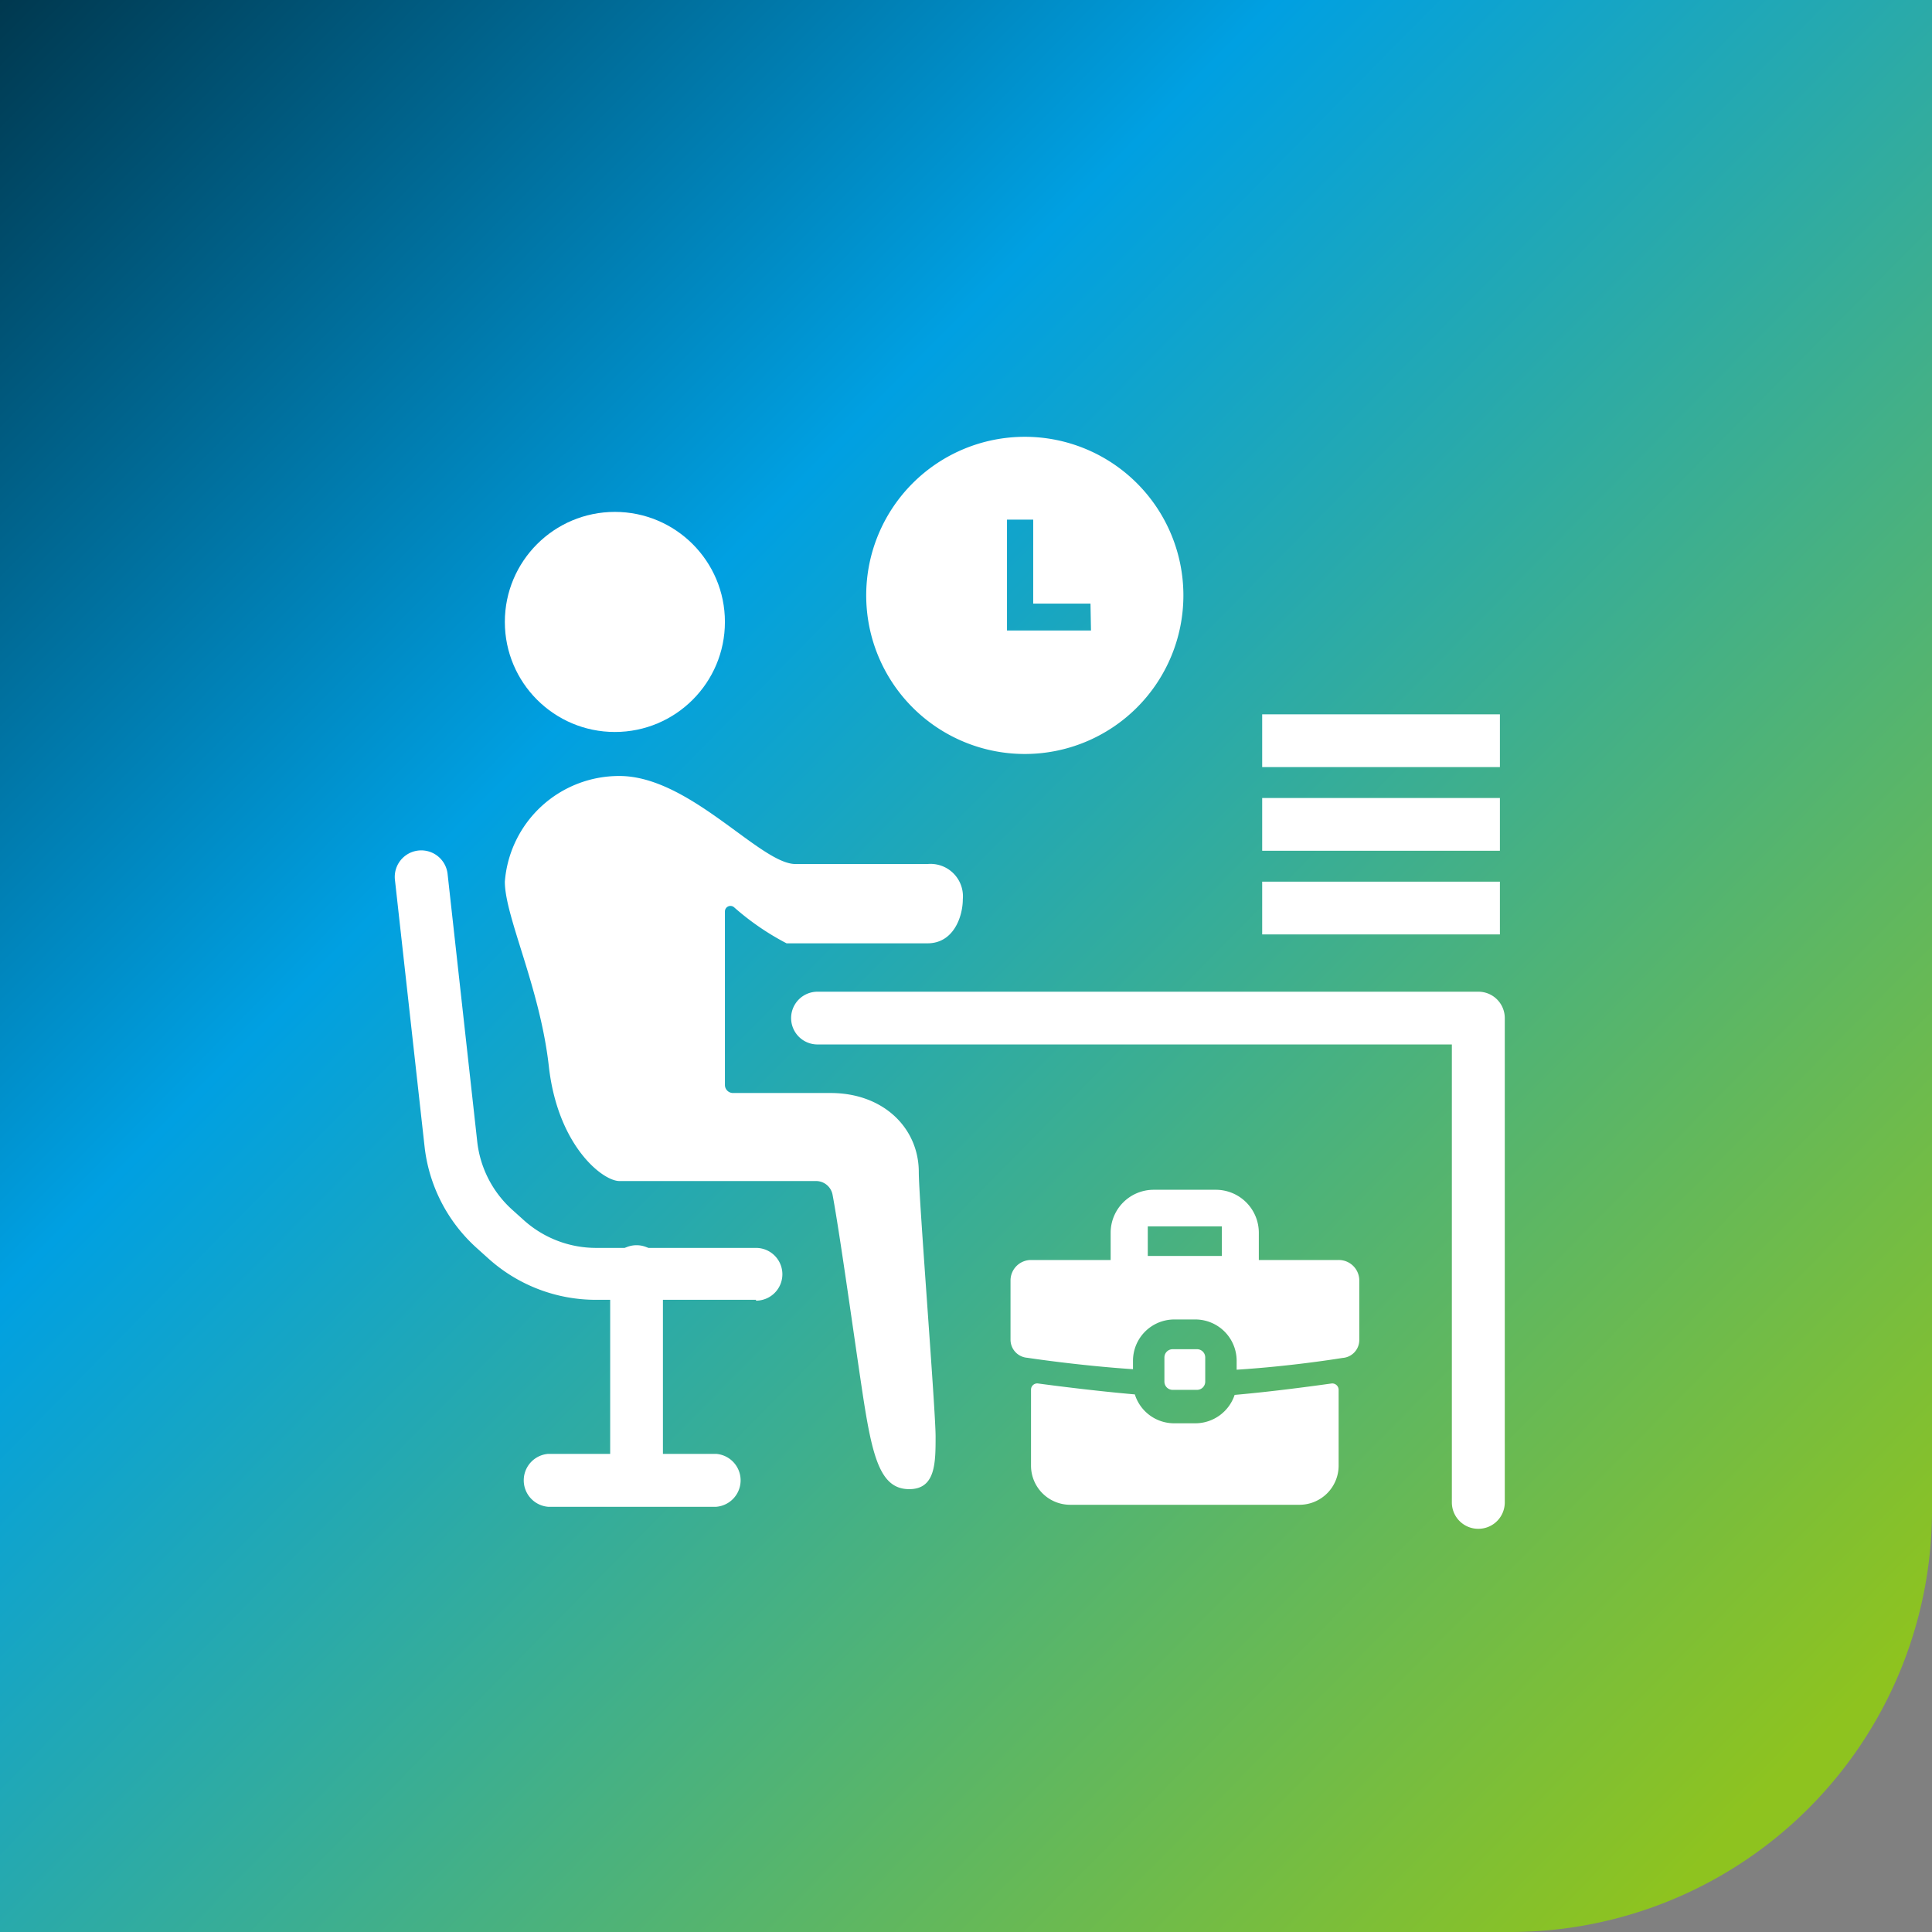
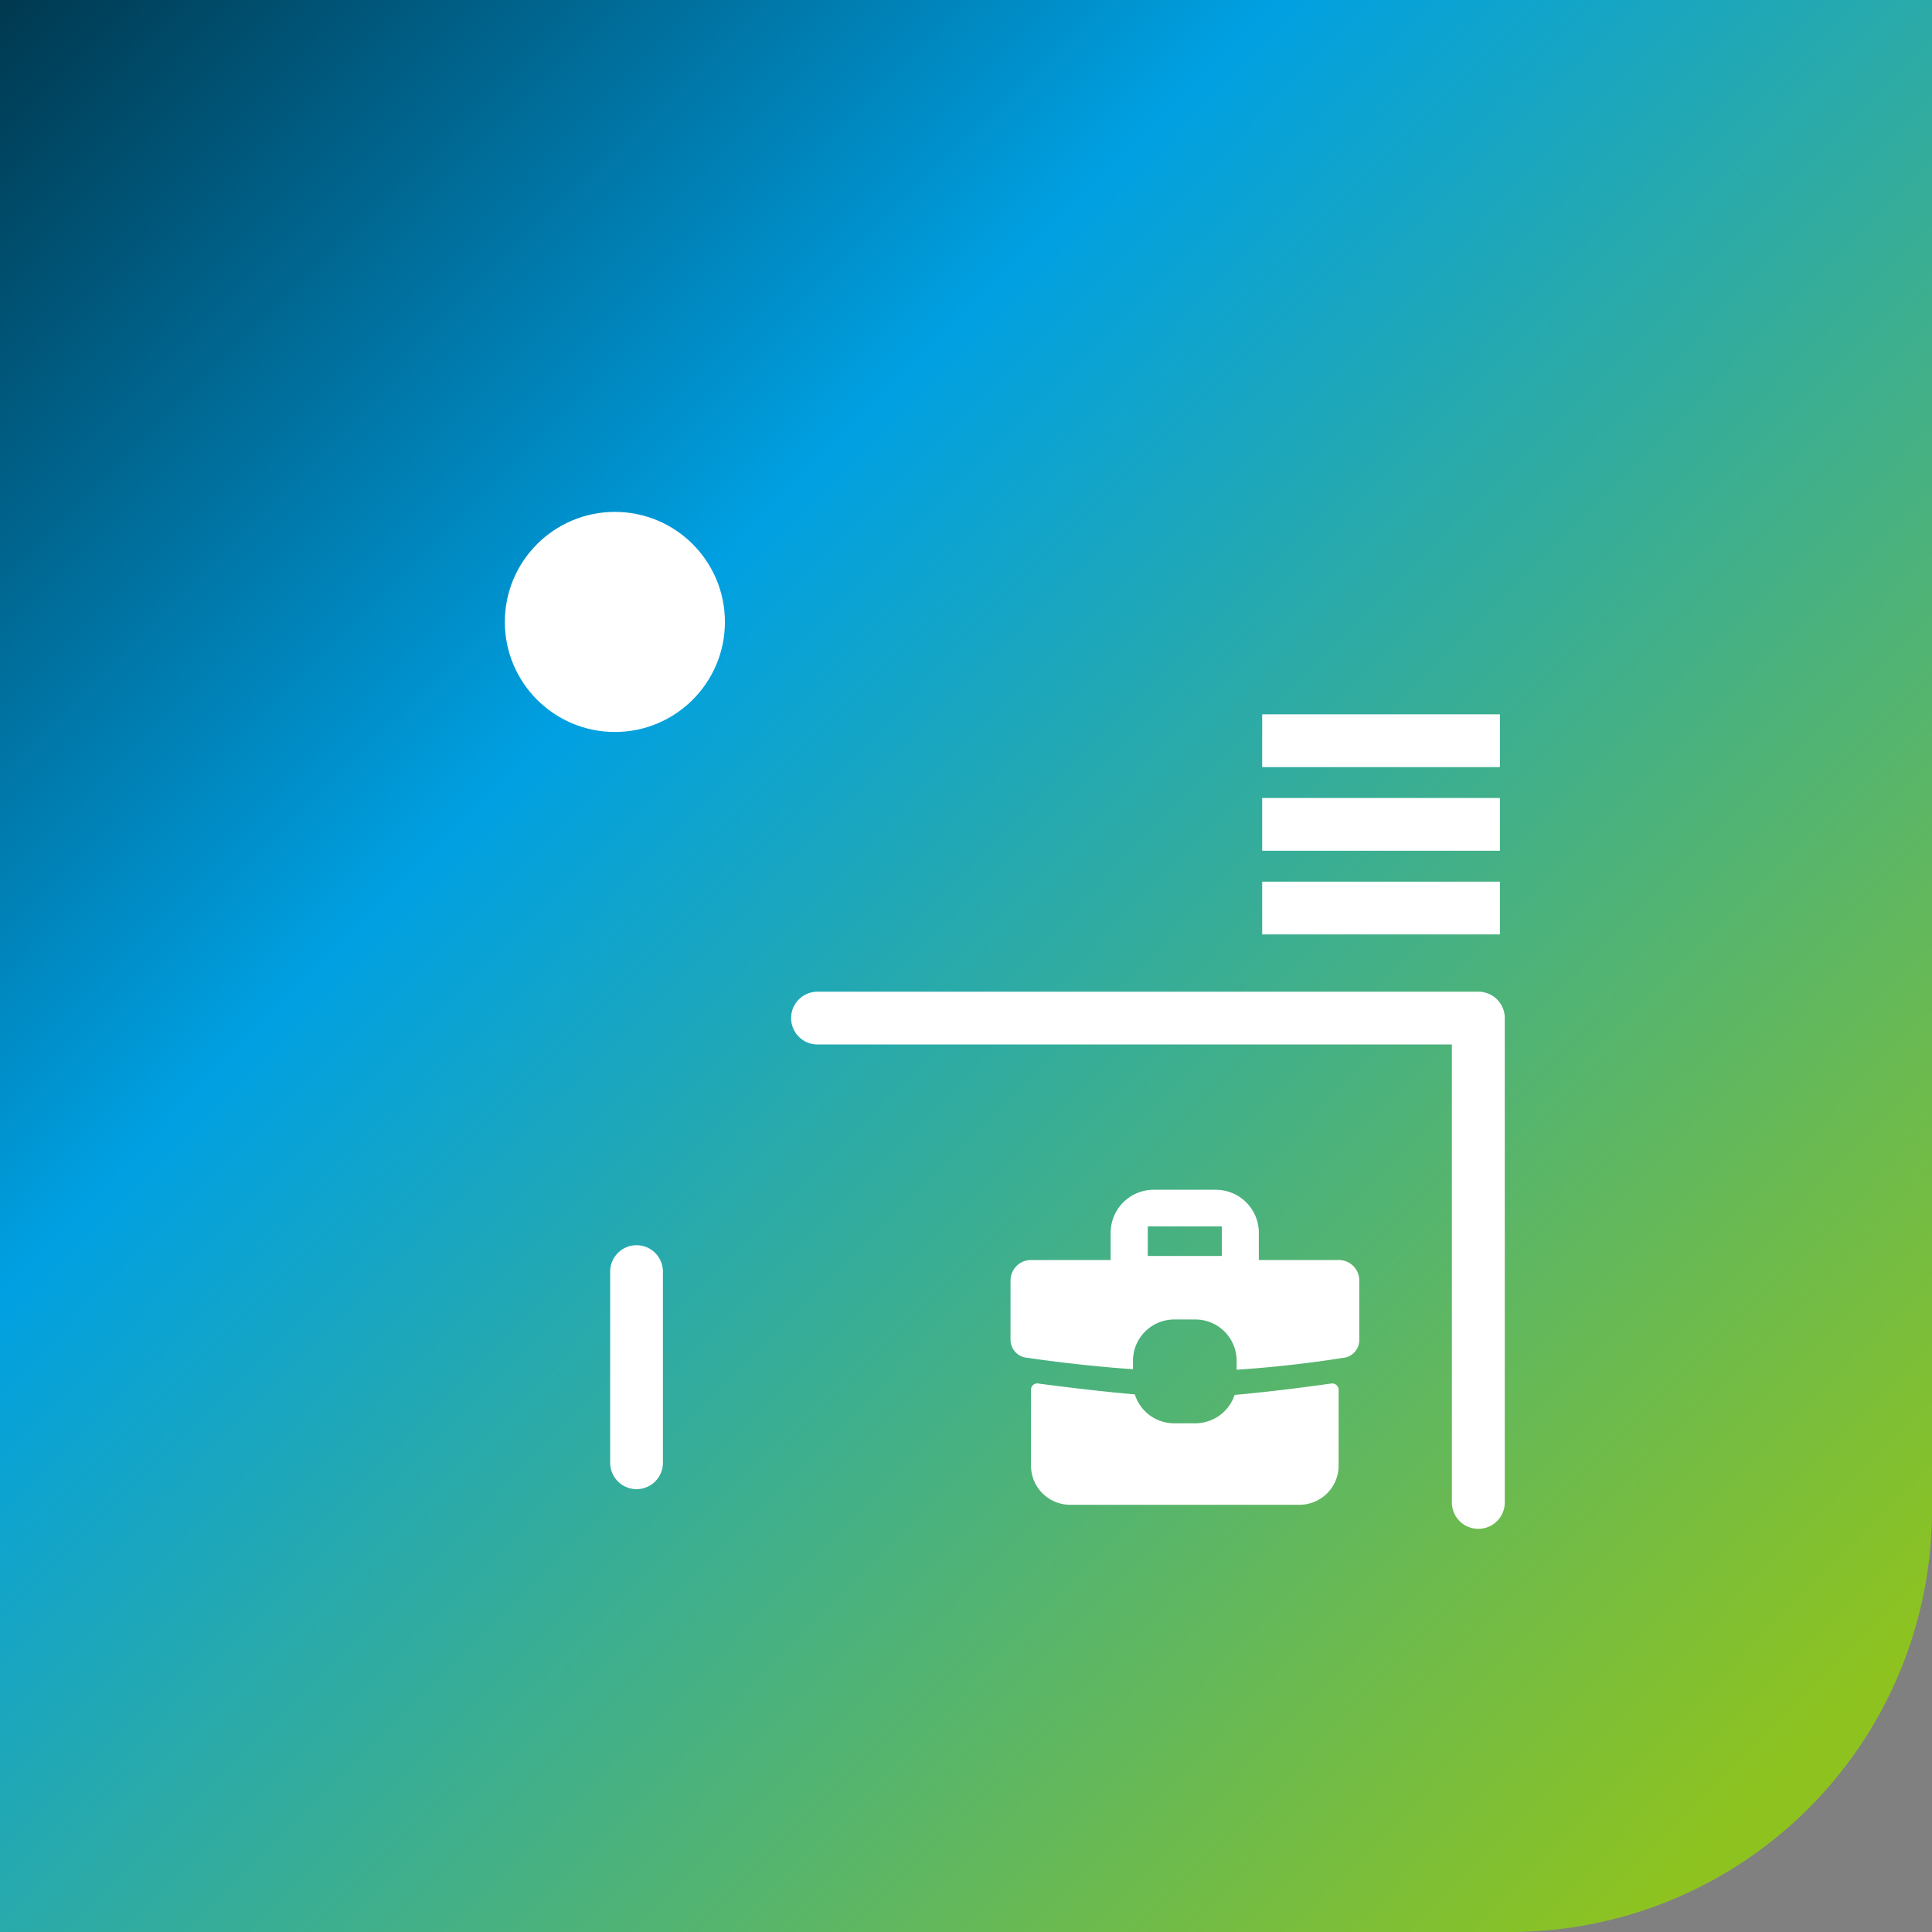
<svg xmlns="http://www.w3.org/2000/svg" viewBox="0 0 115 115">
  <rect x="0" y="0" width="115" height="115" fill="#808080" stroke="none" />
  <defs>
    <style>.cls-1{fill:url(#名称未設定グラデーション_11);}.cls-2{fill:#fff;}</style>
    <linearGradient id="名称未設定グラデーション_11" x1="-1.97" y1="-1.16" x2="106.41" y2="105.75" gradientUnits="userSpaceOnUse">
      <stop offset="0" stop-color="#003449" />
      <stop offset="0.37" stop-color="#00a0e2" />
      <stop offset="0.66" stop-color="#43b087" />
      <stop offset="1" stop-color="#8ec31f" />
    </linearGradient>
  </defs>
  <g id="レイヤー_2" data-name="レイヤー 2">
    <g id="レイヤー1">
      <path class="cls-1" d="M0,0H115a0,0,0,0,1,0,0V89.89A25.11,25.11,0,0,1,89.89,115H0a0,0,0,0,1,0,0V0A0,0,0,0,1,0,0Z" />
    </g>
    <g id="レイヤー_" data-name="レイヤー２">
-       <path class="cls-2" d="M45,77.37H35.48a9.56,9.56,0,0,1-6.4-2.45l-.7-.63a9.54,9.54,0,0,1-3.11-6.06L23.51,52.39A1.57,1.57,0,1,1,26.64,52L28.4,67.89A6.41,6.41,0,0,0,30.48,72l.7.63a6.43,6.43,0,0,0,4.3,1.65H45a1.57,1.57,0,1,1,0,3.14Z" />
      <path class="cls-2" d="M37.89,88.64a1.57,1.57,0,0,1-1.57-1.57V75.69a1.57,1.57,0,1,1,3.14,0V87.07A1.57,1.57,0,0,1,37.89,88.64Z" />
-       <path class="cls-2" d="M42.63,89.69h-10a1.58,1.58,0,0,1,0-3.15h10a1.58,1.58,0,0,1,0,3.15Z" />
      <circle class="cls-2" cx="36.6" cy="37.02" r="6.55" />
-       <path class="cls-2" d="M36.87,46.19c4.19,0,8.38,5.24,10.48,5.24h7.86a1.93,1.93,0,0,1,2.1,2.1c0,1-.53,2.62-2.1,2.62H46.82A15.54,15.54,0,0,1,43.69,54a.33.33,0,0,0-.54.26V64.59a.48.48,0,0,0,.47.47h5.82c3.15,0,5.25,2.09,5.25,4.71,0,1.58,1,14.15,1,15.73s0,3.14-1.57,3.14-2.1-1.57-2.62-4.72c-.36-2.15-1.45-10.18-1.94-12.79a1,1,0,0,0-1-.83H36.87c-1,0-3.67-2.1-4.2-6.82s-2.62-8.91-2.62-11a6.82,6.82,0,0,1,6.82-6.29" />
      <path class="cls-2" d="M88,91a1.57,1.57,0,0,1-1.58-1.57V62.17H48.66a1.57,1.57,0,1,1,0-3.14H88a1.57,1.57,0,0,1,1.57,1.57V89.43A1.57,1.57,0,0,1,88,91Z" />
-       <path class="cls-2" d="M61,26a9.44,9.44,0,1,0,9.44,9.44A9.44,9.44,0,0,0,61,26Zm3.94,11.53h-5V30.93H61.5v5h3.41Z" />
      <rect class="cls-2" x="75.13" y="42.52" width="14.15" height="3.14" />
      <rect class="cls-2" x="75.13" y="47.5" width="14.15" height="3.14" />
      <rect class="cls-2" x="75.13" y="52.48" width="14.15" height="3.14" />
      <path class="cls-2" d="M71.15,84.72H69.89A2.45,2.45,0,0,1,67.55,83c-2.31-.2-4.8-.52-5.76-.65a.37.37,0,0,0-.42.37v4.52a2.33,2.33,0,0,0,2.33,2.33H77.35a2.33,2.33,0,0,0,2.33-2.33V82.72a.38.38,0,0,0-.42-.37c-1,.14-3.48.48-5.77.68A2.47,2.47,0,0,1,71.15,84.72Z" />
      <path class="cls-2" d="M79.68,75H74.93V73.38a2.56,2.56,0,0,0-2.55-2.56H68.67a2.56,2.56,0,0,0-2.56,2.56V75H61.37a1.22,1.22,0,0,0-1.22,1.22v3.53a1.08,1.08,0,0,0,1,1.07s3,.46,6.29.68V81a2.46,2.46,0,0,1,2.46-2.46h1.26A2.46,2.46,0,0,1,73.61,81v.53c3.35-.21,6.3-.7,6.3-.7a1.07,1.07,0,0,0,1-1.07V76.23A1.22,1.22,0,0,0,79.68,75ZM68.32,73h4.41v1.76H68.32Z" />
-       <path class="cls-2" d="M69.8,80.31a.49.49,0,0,0-.49.49v1.44a.49.49,0,0,0,.49.49h1.44a.49.49,0,0,0,.5-.49V80.8a.49.49,0,0,0-.5-.49Z" />
    </g>
  </g>
</svg>